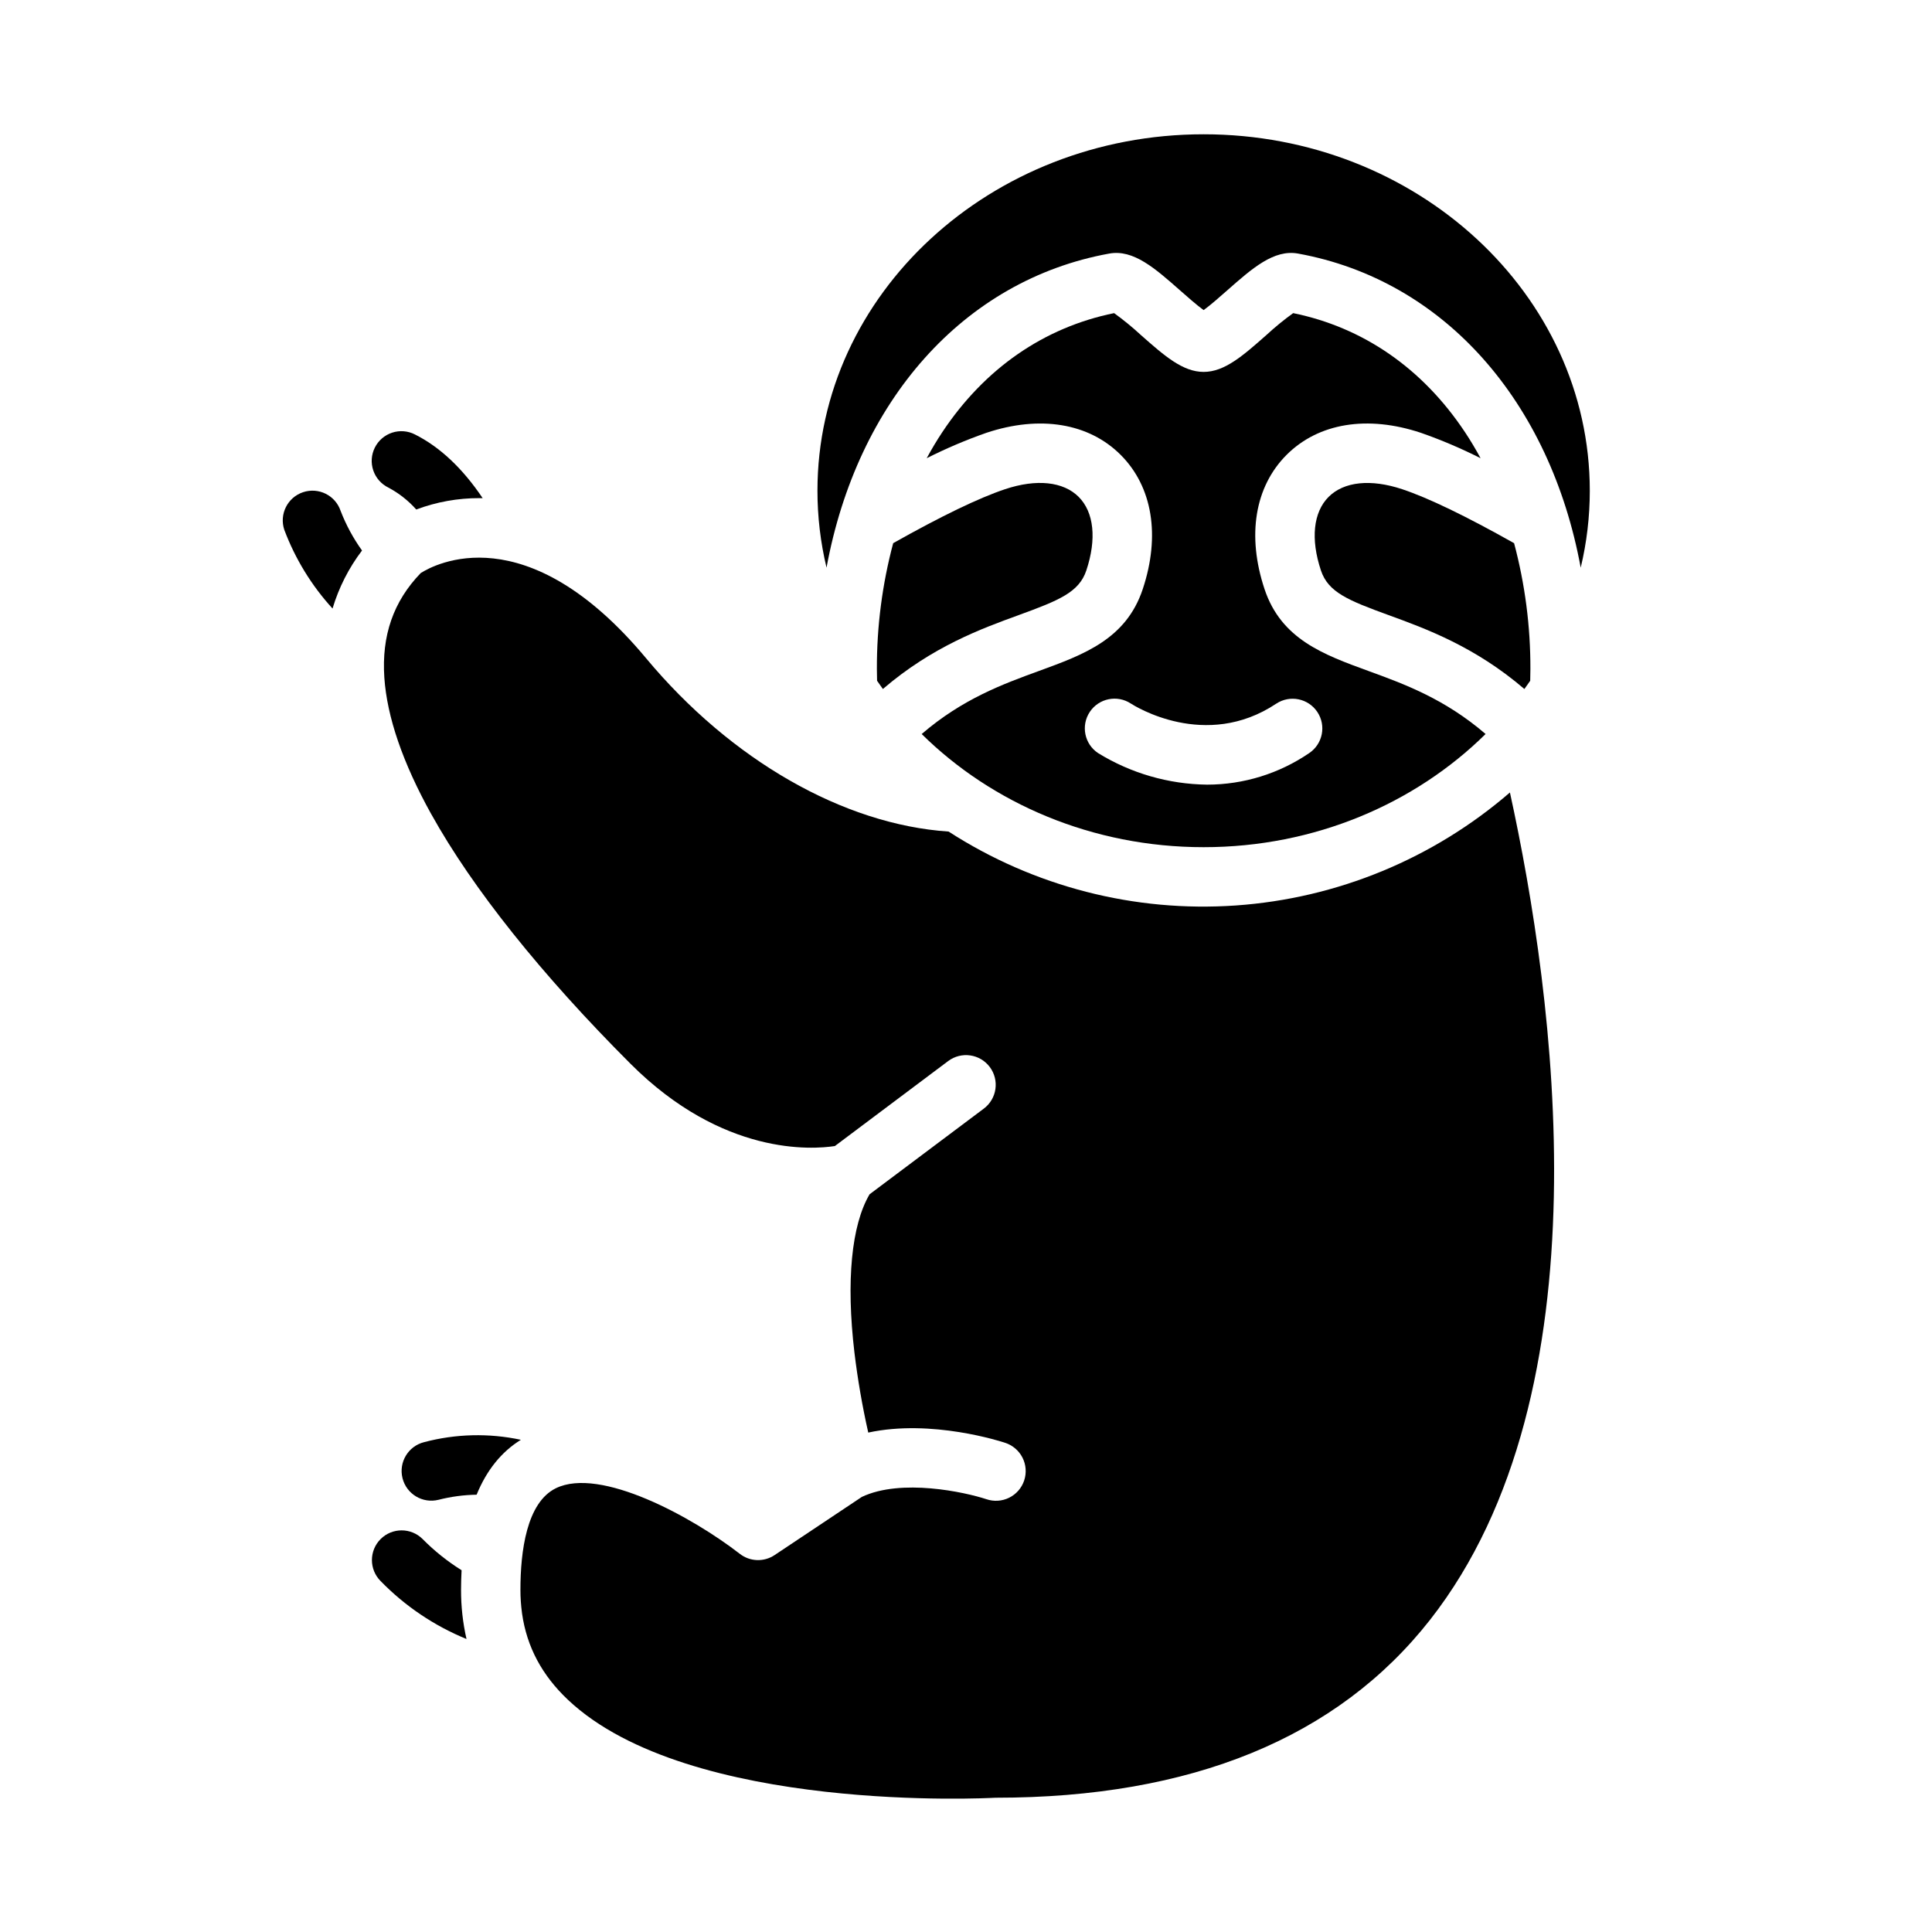
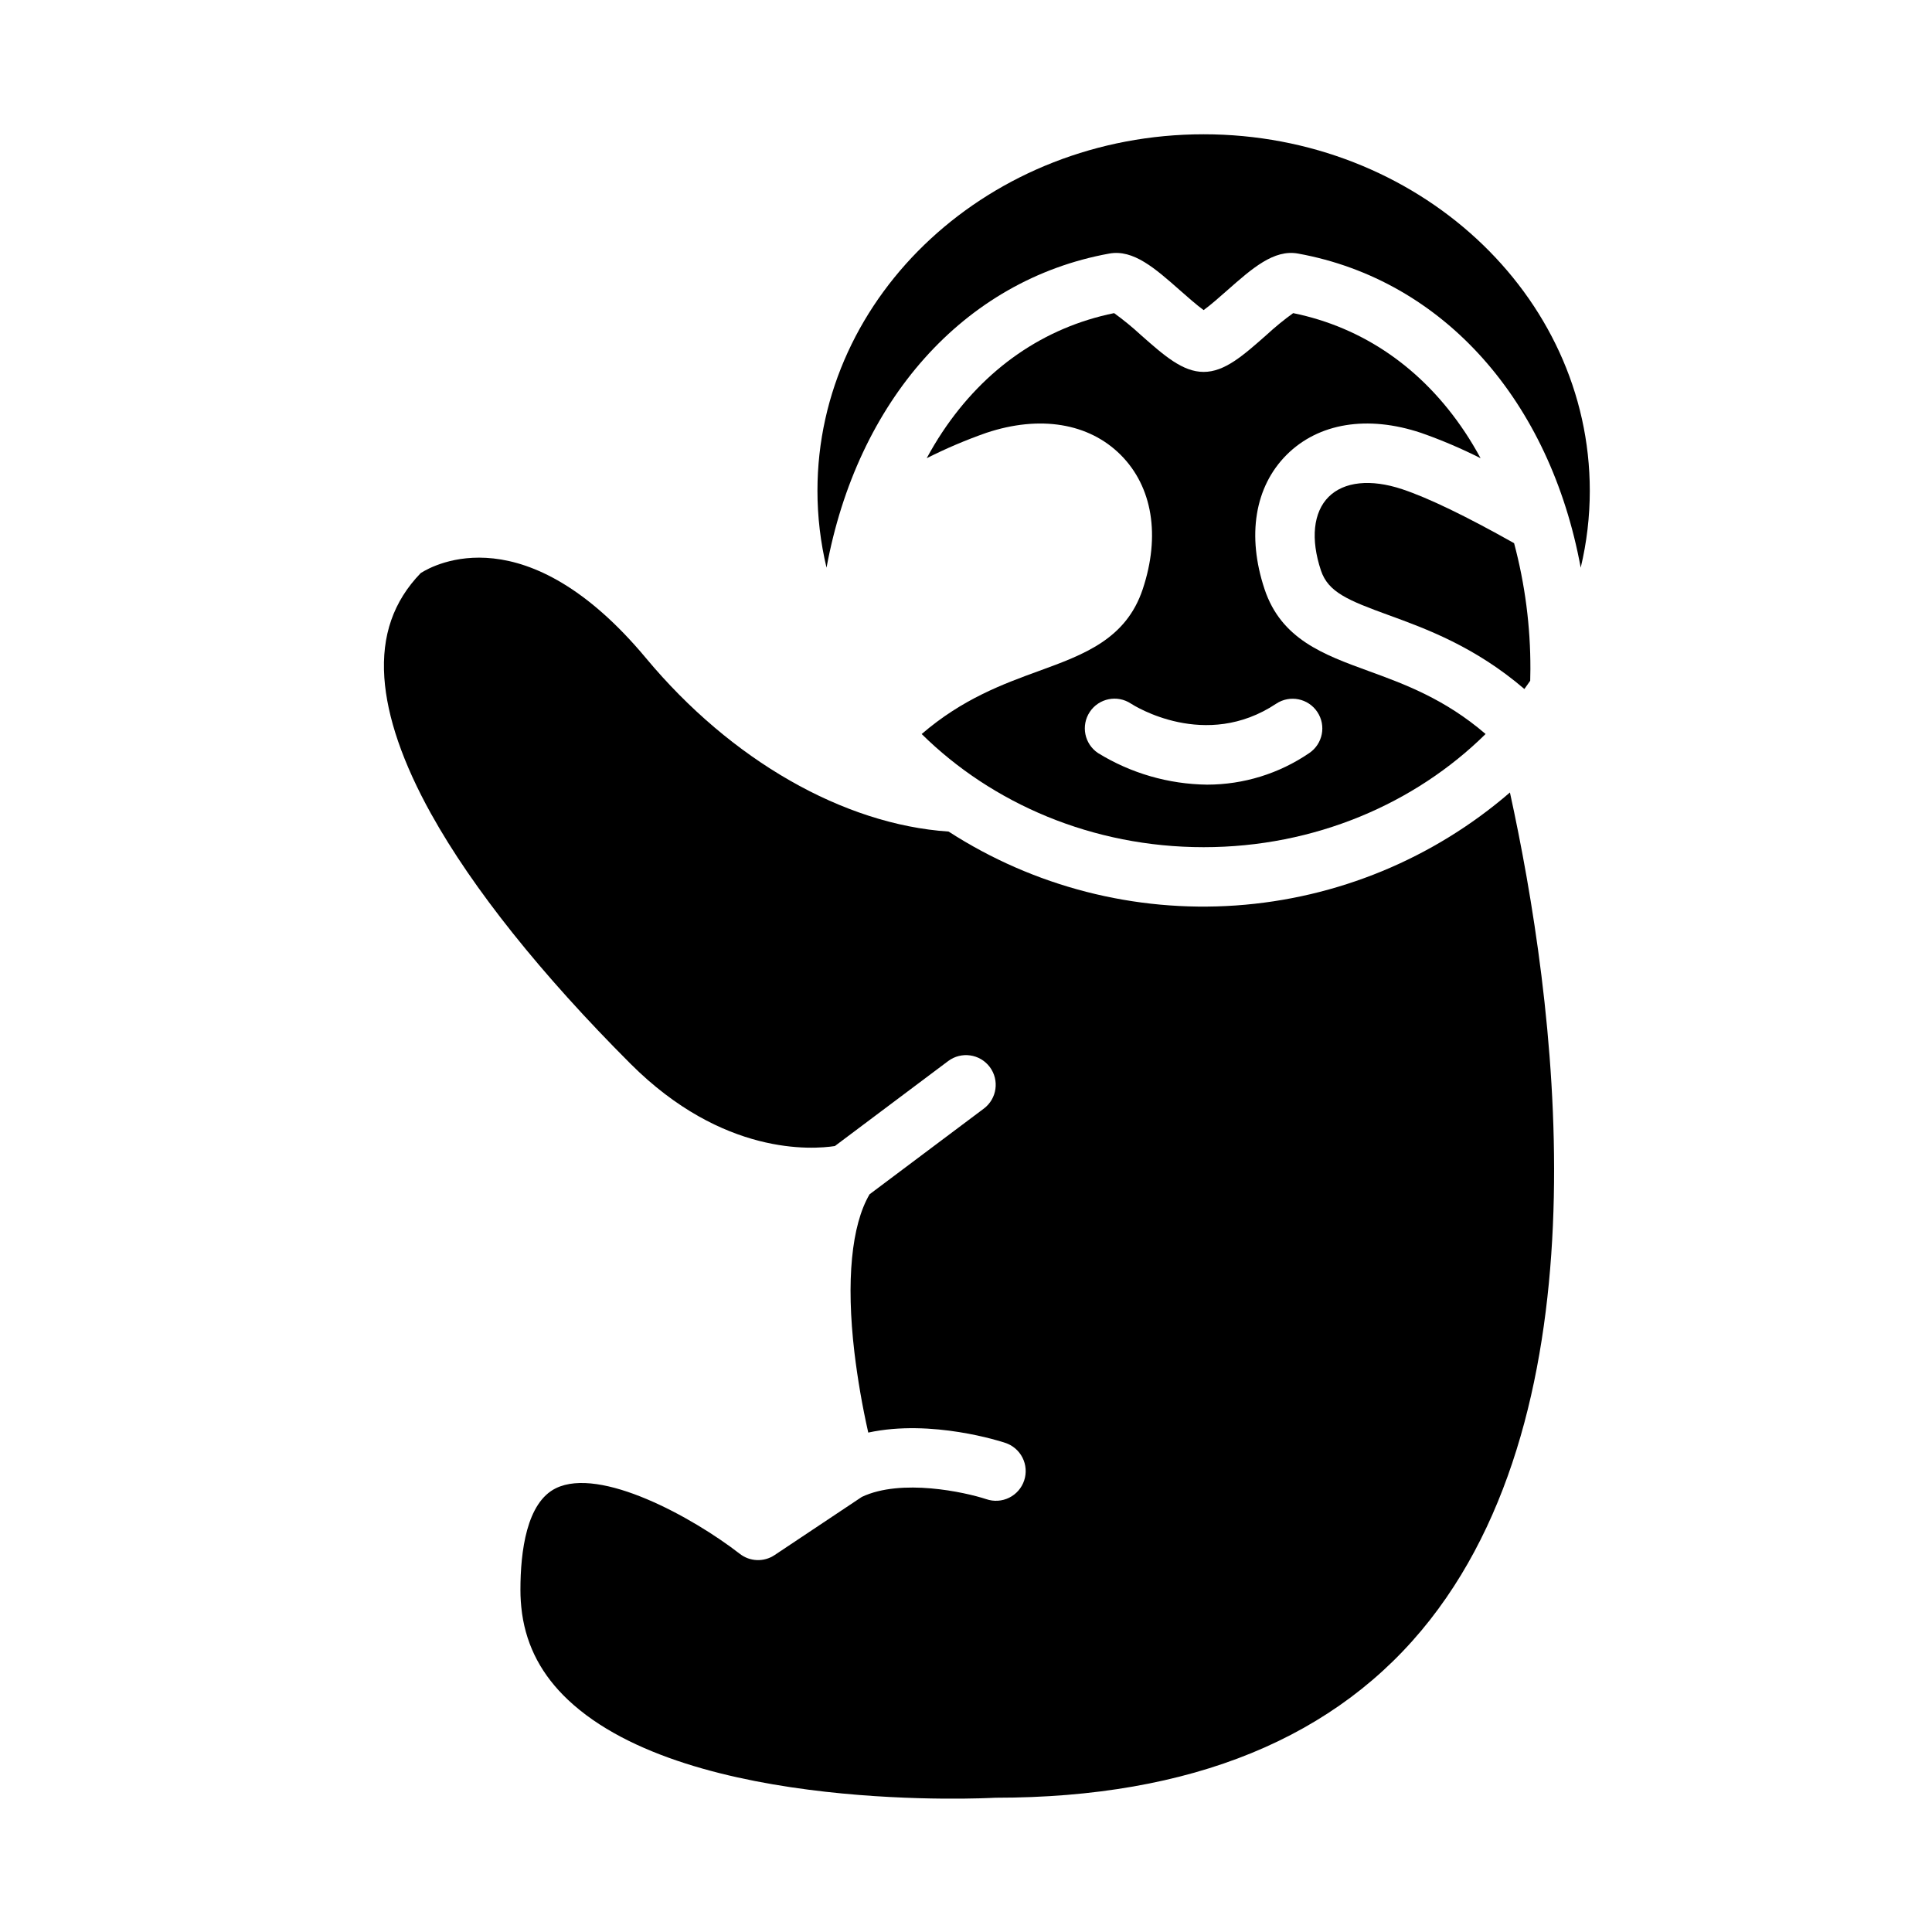
<svg xmlns="http://www.w3.org/2000/svg" fill="#000000" width="800px" height="800px" version="1.1" viewBox="144 144 512 512">
  <g>
    <path d="m437.95 211.2c6.406-1.172 12.156 3.91 18.82 9.793 1.758 1.551 4.418 3.898 6.203 5.188 1.789-1.289 4.449-3.641 6.203-5.188 6.664-5.883 12.426-10.965 18.828-9.793 38.723 7.035 66.793 39.219 74.898 83.23l0.004 0.004c1.598-6.68 2.406-13.52 2.406-20.383 0-52.09-45.906-94.465-102.34-94.465-56.43 0-102.34 42.375-102.34 94.465 0 6.863 0.809 13.703 2.406 20.383 8.105-44.016 36.18-76.195 74.906-83.234z" />
    <path d="m258.3 359.77c10.914 19.648 29.176 42.523 52.805 66.152 24.445 24.445 48.172 22.711 54.145 21.793l30.027-22.523c3.481-2.606 8.414-1.902 11.023 1.574 2.609 3.481 1.902 8.414-1.574 11.023l-30.281 22.711c-4.809 8.203-6.242 22.984-4.016 41.906v-0.004c0.859 7.141 2.086 14.23 3.668 21.246 16.84-3.641 35.344 2.402 36.266 2.711 2 0.645 3.66 2.062 4.609 3.934 0.949 1.875 1.109 4.051 0.445 6.047-0.66 1.992-2.094 3.637-3.981 4.57-1.883 0.93-4.059 1.07-6.047 0.387-5.68-1.871-22.523-5.559-32.996-0.598l-23.133 15.422h0.004c-2.82 1.879-6.527 1.746-9.199-0.336-12.609-9.777-37-23.145-48.754-17.387-7.762 3.805-9.391 16.734-9.391 26.918-0.004 2.039 0.137 4.078 0.41 6.098 0.012 0.086 0.023 0.172 0.031 0.258 1.27 8.801 5.285 16.309 12.168 22.805 32.094 30.281 112.08 26.004 112.88 25.957 0.152-0.008 0.309-0.016 0.461-0.016 51.867 0 90.602-15.871 115.13-47.172 47.363-60.453 33-165.11 21.148-219.23-20.344 17.574-45.836 28.078-72.652 29.945s-53.516-5.004-76.102-19.586c-27.832-1.871-57.641-18.895-80.164-45.922-31.789-38.148-56.148-24.871-59.73-22.586-7.246 7.5-10.398 16.57-9.645 27.715 0.715 10.441 4.898 22.617 12.441 36.191z" />
-     <path d="m431.89 295.17c2.773-8.32 2.031-15.43-2.035-19.496-4.066-4.066-11.176-4.809-19.496-2.035-6.887 2.297-16.863 7.106-29.656 14.305v0.004c-2.898 10.871-4.352 22.078-4.32 33.328 0 1.047 0.02 2.094 0.051 3.133 0.504 0.734 1.016 1.465 1.539 2.184 13.102-11.242 26.113-15.988 35.992-19.586 10.746-3.918 16-6.059 17.926-11.836z" />
    <path d="m549.52 324.41c0.031-1.039 0.051-2.082 0.051-3.133 0.031-11.25-1.422-22.457-4.32-33.328-12.793-7.199-22.766-12.012-29.656-14.305-8.328-2.773-15.434-2.031-19.5 2.035-4.066 4.066-4.809 11.172-2.035 19.496 1.926 5.777 7.184 7.918 17.926 11.832 9.879 3.598 22.891 8.348 35.992 19.586 0.527-0.723 1.039-1.449 1.543-2.184z" />
    <path d="m537.7 338.52c-10.836-9.32-21.516-13.23-31.102-16.723-11.855-4.32-23.055-8.402-27.473-21.648-4.731-14.191-2.602-27.168 5.836-35.609 8.441-8.438 21.414-10.566 35.613-5.832 5.406 1.895 10.68 4.141 15.797 6.723-1.297-2.398-2.68-4.715-4.152-6.93-11.215-16.859-26.93-27.73-45.516-31.52-2.481 1.793-4.852 3.734-7.102 5.812-6.18 5.457-11.059 9.766-16.621 9.766-5.566 0-10.445-4.309-16.625-9.766-2.25-2.078-4.621-4.019-7.102-5.812-18.598 3.793-34.301 14.66-45.516 31.52-1.477 2.219-2.856 4.535-4.152 6.93 5.117-2.582 10.395-4.828 15.801-6.723 14.188-4.731 27.164-2.602 35.605 5.84 8.441 8.438 10.57 21.414 5.84 35.605-4.418 13.246-15.617 17.324-27.473 21.648-9.582 3.492-20.262 7.402-31.102 16.723 18.688 18.438 45.27 29.988 74.723 29.988 29.449 0 56.031-11.551 74.719-29.992zm-104.89-5.863c2.406-3.606 7.269-4.59 10.887-2.203 0.859 0.559 19.75 12.535 38.527 0.02 3.617-2.383 8.48-1.398 10.883 2.207 2.402 3.602 1.441 8.469-2.148 10.891-7.973 5.449-17.402 8.363-27.059 8.367-10.215-0.121-20.207-3.012-28.906-8.367-3.617-2.41-4.594-7.297-2.184-10.914z" />
-     <path d="m239.94 289.89c-2.324-3.242-4.231-6.766-5.668-10.488-1.383-4.121-5.844-6.344-9.969-4.961-4.121 1.383-6.34 5.844-4.961 9.969 2.894 7.703 7.234 14.785 12.785 20.859 1.66-5.555 4.305-10.762 7.812-15.379z" />
-     <path d="m246.91 273.21c2.793 1.48 5.297 3.449 7.398 5.812 5.367-2.008 11.055-3.031 16.785-3.012 0.27 0 0.543 0.008 0.82 0.012-5.312-7.906-11.344-13.578-17.961-16.891l-0.004-0.004c-1.867-0.953-4.039-1.121-6.035-0.465-1.992 0.656-3.641 2.082-4.578 3.957-0.941 1.879-1.09 4.051-0.418 6.039 0.672 1.988 2.106 3.625 3.992 4.551z" />
-     <path d="m282.04 525.56c-8.48-1.809-17.262-1.594-25.645 0.625-4.219 1.055-6.781 5.328-5.727 9.547 1.055 4.219 5.332 6.781 9.551 5.727 3.297-0.84 6.684-1.293 10.09-1.348 2.644-6.473 6.555-11.348 11.73-14.551z" />
-     <path d="m266.18 565.31c0-1.785 0.059-3.5 0.145-5.18v-0.004c-3.75-2.34-7.215-5.113-10.324-8.258-3.074-3.074-8.059-3.074-11.133 0-3.074 3.074-3.074 8.059 0 11.133 6.453 6.625 14.199 11.852 22.758 15.352-0.973-4.281-1.457-8.656-1.445-13.043z" />
  </g>
</svg>